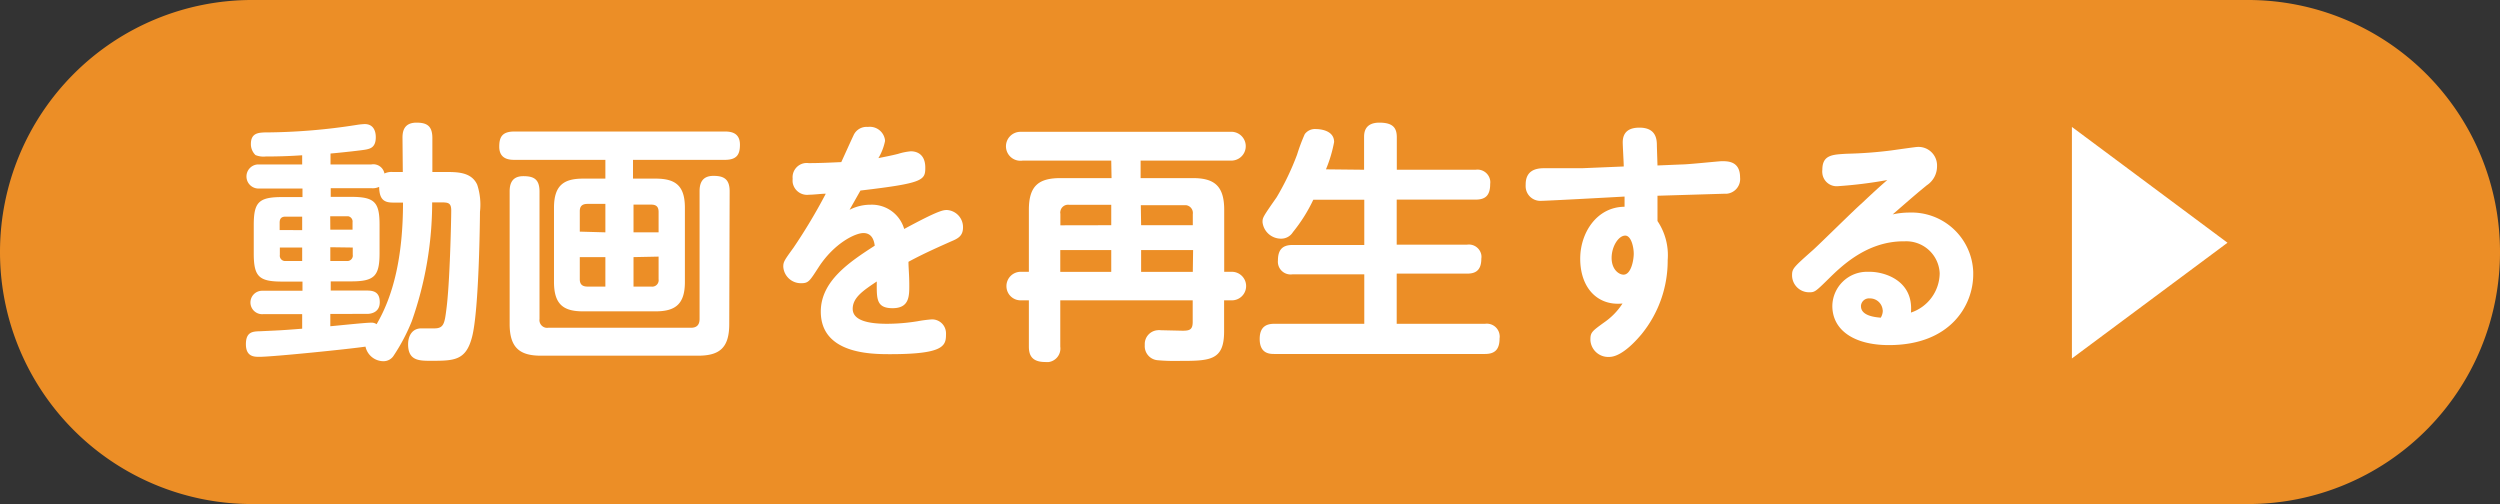
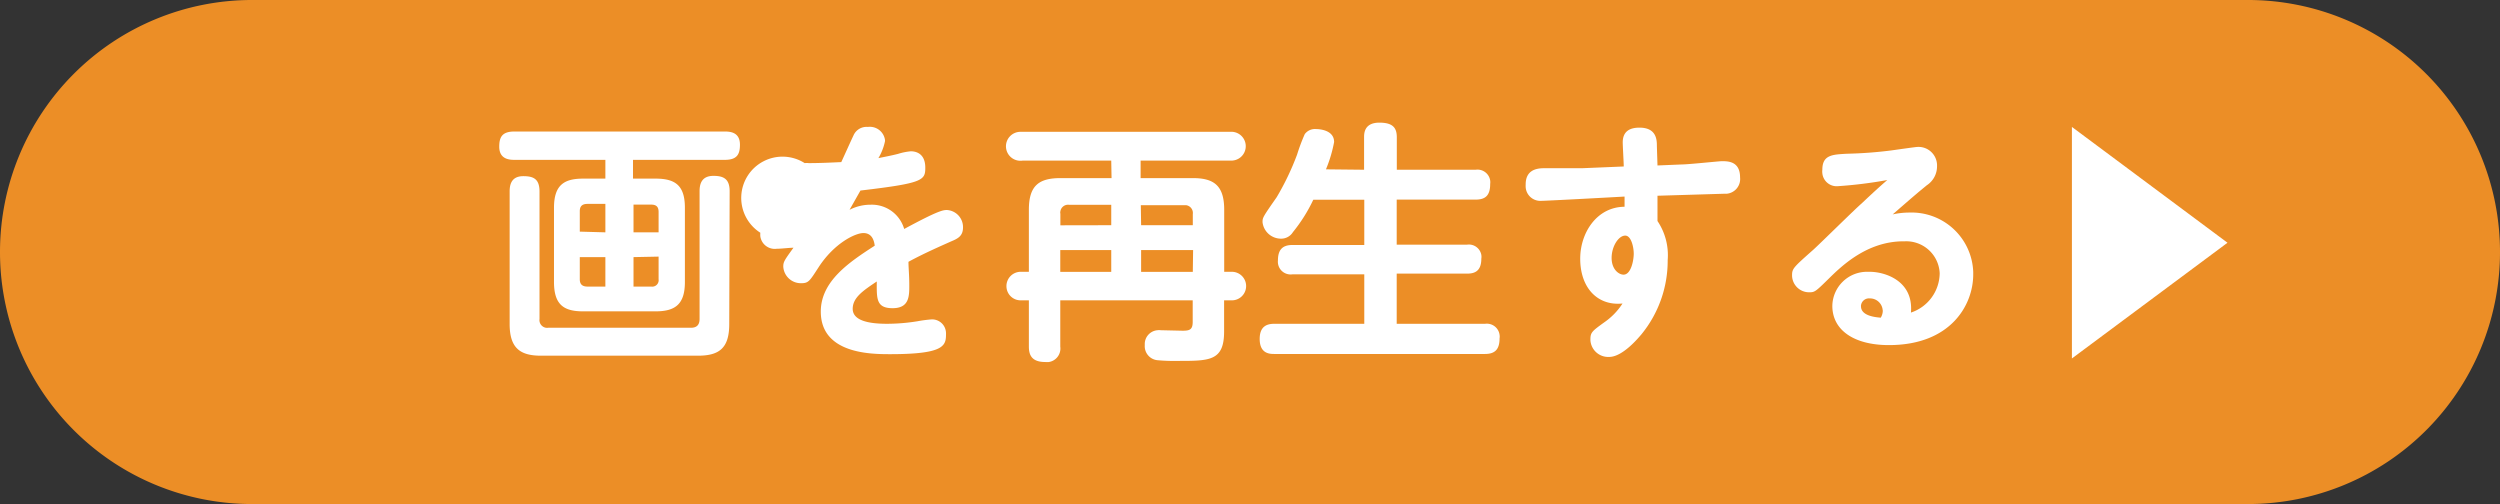
<svg xmlns="http://www.w3.org/2000/svg" id="レイヤー_1" data-name="レイヤー 1" viewBox="0 0 245.22 49.44">
  <rect x="0" y="0" width="245.22" height="49.44" fill="#333333" stroke="none" />
  <defs>
    <style>.cls-1{fill:#ec8e26;}.cls-2{fill:#fff;}</style>
  </defs>
  <g id="グループ_8065" data-name="グループ 8065">
    <path id="長方形_1689" data-name="長方形 1689" class="cls-1" d="M24.72,0H220.5a24.72,24.72,0,0,1,24.72,24.72h0A24.72,24.72,0,0,1,220.5,49.44H24.72A24.72,24.72,0,0,1,0,24.72H0A24.72,24.72,0,0,1,24.72,0Z" />
    <g id="グループ_8064" data-name="グループ 8064">
-       <path id="パス_6608" data-name="パス 6608" class="cls-2" d="M39.48,13.52c0-.52.07-1.49,1.37-1.49,1,0,1.56.3,1.56,1.51v3.33h1.24c1.22,0,2.59,0,3.16,1.25a6.29,6.29,0,0,1,.27,2.66c0,.2-.07,9.69-.79,12.32-.6,2.26-1.74,2.29-4,2.29-1.17,0-2.26,0-2.26-1.62,0-.82.4-1.56,1.29-1.56l1.29,0c.92,0,1-.5,1.17-1.84.35-2.56.48-8.92.48-9.72s-.33-.8-1.12-.8h-.75a35.07,35.07,0,0,1-2,11.66,18.45,18.45,0,0,1-1.76,3.35,1.18,1.18,0,0,1-1,.57A1.81,1.81,0,0,1,35.85,34c-1.44.22-9.07,1-10.41,1-.5,0-1.32,0-1.32-1.24s.7-1.25,1.42-1.27c1.72-.08,2-.08,4.1-.25V30.81H25.86a1.15,1.15,0,1,1-.19-2.29h4v-.9h-2c-2.29,0-2.78-.5-2.78-2.78V22.08c0-2.23.47-2.75,2.78-2.75h2v-.84H25.46a1.18,1.18,0,1,1-.2-2.36h4.38v-.9c-1.49.1-2.63.12-3.58.12a2.06,2.06,0,0,1-1-.14,1.48,1.48,0,0,1-.45-1.1c0-1.07.77-1.09,1.32-1.12A59,59,0,0,0,35,12.25a6.7,6.7,0,0,1,.77-.08c1.07,0,1.09,1.05,1.09,1.3,0,1-.57,1.11-.92,1.19s-2.58.32-3.52.4v1.07h4a1.11,1.11,0,0,1,1.29.89,1.59,1.59,0,0,1,.8-.15h1Zm-9.84,9.05V21.25H28c-.44,0-.57.24-.57.6v.72Zm0,1.71H27.45V25a.52.52,0,0,0,.57.6h1.62ZM32.4,32c.62-.05,3.4-.35,4-.35a.85.85,0,0,1,.54.15c1.62-2.76,2.59-6.56,2.59-11.93h-1c-.89,0-1.32-.34-1.34-1.54a1.49,1.49,0,0,1-.75.13h-4v.85h2c2.31,0,2.79.52,2.79,2.75v2.76c0,2.26-.5,2.78-2.79,2.78h-2v.9H36c.65,0,1.25.15,1.25,1.14s-.82,1.15-1.25,1.15H32.4Zm0-9.47h2.18v-.72a.53.53,0,0,0-.44-.6H32.39Zm0,1.72V25.6H34a.54.54,0,0,0,.6-.44.43.43,0,0,0,0-.16v-.72Z" />
      <path id="パス_6609" data-name="パス 6609" class="cls-2" d="M64.3,17.52c1.94,0,2.88.67,2.88,2.86v7.28c0,2.18-.94,2.88-2.88,2.88H57.2c-1.87,0-2.86-.62-2.86-2.88V20.38c0-2.24,1-2.86,2.86-2.86h2.18V15.68H50.46c-.52,0-1.49-.07-1.49-1.29,0-.94.28-1.49,1.49-1.49H71.09c.54,0,1.49.07,1.49,1.29,0,.94-.28,1.49-1.49,1.49h-9v1.84Zm7.23,14.27c0,2.38-1,3.1-3.08,3.1H53.07c-2,0-3.08-.7-3.08-3.1v-13c0-.62.13-1.51,1.34-1.51,1,0,1.59.27,1.59,1.51V31.29a.76.76,0,0,0,.63.86.81.81,0,0,0,.22,0h14c.57,0,.85-.28.85-.87V18.76c0-.64.15-1.51,1.36-1.51,1,0,1.59.3,1.59,1.51Zm-12.15-9V20H57.62c-.63,0-.75.35-.75.72v2Zm0,2.43H56.87v2.17c0,.45.2.72.75.72h1.76Zm2.76-2.43H64.6v-2c0-.42-.15-.72-.72-.72H62.14Zm0,2.43v2.89h1.74a.63.63,0,0,0,.72-.53.61.61,0,0,0,0-.19V25.17Z" />
-       <path id="パス_6610" data-name="パス 6610" class="cls-2" d="M83.71,13.3a1.4,1.4,0,0,1,1.42-.85,1.5,1.5,0,0,1,1.68,1.3s0,.06,0,.09a5.33,5.33,0,0,1-.65,1.67c.48-.1,1.29-.25,1.94-.42a5.93,5.93,0,0,1,1.24-.25c.45,0,1.42.17,1.42,1.61,0,1.24-.22,1.52-6.36,2.24l-1.07,1.89a4.47,4.47,0,0,1,2.06-.5,3.3,3.3,0,0,1,3.3,2.38c3.43-1.86,3.85-1.86,4.2-1.86a1.68,1.68,0,0,1,1.57,1.71c0,.85-.52,1.1-1.17,1.37-.89.4-2.71,1.19-4.18,2,0,.62.08,1.25.08,2.31s0,2.24-1.64,2.24S86,29.25,86,27.61c-1.29.87-2.36,1.56-2.36,2.68S85.1,31.76,87,31.76a18.88,18.88,0,0,0,3-.25,12.85,12.85,0,0,1,1.37-.18,1.36,1.36,0,0,1,1.42,1.3,1.62,1.62,0,0,1,0,.22c0,1.12-.35,1.89-5.47,1.89-1.81,0-6.81,0-6.81-4.18,0-3,2.83-4.87,5.29-6.46-.07-.57-.3-1.24-1.11-1.24s-2.86,1-4.38,3.33c-.92,1.42-1,1.59-1.76,1.59a1.73,1.73,0,0,1-1.72-1.62c0-.47.1-.62,1-1.86A54,54,0,0,0,81,19c-.42,0-1.16.1-1.64.1a1.43,1.43,0,0,1-1.61-1.21,2.16,2.16,0,0,1,0-.36A1.4,1.4,0,0,1,78.93,16a1.79,1.79,0,0,1,.4,0c1.07,0,2.12-.05,3.19-.1C82.71,15.49,83.53,13.67,83.71,13.3Z" />
+       <path id="パス_6610" data-name="パス 6610" class="cls-2" d="M83.71,13.3a1.4,1.4,0,0,1,1.42-.85,1.5,1.5,0,0,1,1.68,1.3s0,.06,0,.09a5.33,5.33,0,0,1-.65,1.67c.48-.1,1.29-.25,1.94-.42a5.93,5.93,0,0,1,1.24-.25c.45,0,1.42.17,1.42,1.61,0,1.24-.22,1.52-6.36,2.24l-1.07,1.89a4.47,4.47,0,0,1,2.06-.5,3.3,3.3,0,0,1,3.3,2.38c3.43-1.86,3.85-1.86,4.2-1.86a1.68,1.68,0,0,1,1.57,1.71c0,.85-.52,1.1-1.17,1.37-.89.4-2.71,1.19-4.18,2,0,.62.08,1.25.08,2.31s0,2.24-1.64,2.24S86,29.25,86,27.61c-1.29.87-2.36,1.56-2.36,2.68S85.1,31.76,87,31.76a18.88,18.88,0,0,0,3-.25,12.85,12.85,0,0,1,1.37-.18,1.36,1.36,0,0,1,1.42,1.3,1.62,1.62,0,0,1,0,.22c0,1.12-.35,1.89-5.47,1.89-1.81,0-6.81,0-6.81-4.18,0-3,2.83-4.87,5.29-6.46-.07-.57-.3-1.24-1.11-1.24s-2.86,1-4.38,3.33c-.92,1.42-1,1.59-1.76,1.59a1.73,1.73,0,0,1-1.72-1.62c0-.47.1-.62,1-1.86c-.42,0-1.16.1-1.64.1a1.43,1.43,0,0,1-1.61-1.21,2.16,2.16,0,0,1,0-.36A1.4,1.4,0,0,1,78.93,16a1.79,1.79,0,0,1,.4,0c1.07,0,2.12-.05,3.19-.1C82.71,15.49,83.53,13.67,83.71,13.3Z" />
      <path id="パス_6611" data-name="パス 6611" class="cls-2" d="M109,15.75h-8.67a1.42,1.42,0,1,1-.25-2.82h20.6a1.41,1.41,0,1,1,.2,2.82h-9v1.72H117c2.06,0,3.08.72,3.08,3.1v6.09h.75a1.4,1.4,0,0,1,0,2.8h-.76v3.06c0,2.88-1.41,2.88-4.5,2.88a17.73,17.73,0,0,1-2.06-.07,1.38,1.38,0,0,1-1.22-1.49,1.36,1.36,0,0,1,1.26-1.45.87.87,0,0,1,.28,0l2.16.05c.7,0,1-.1,1-.87V29.46H104V34a1.34,1.34,0,0,1-1.12,1.51,1.93,1.93,0,0,1-.34,0c-1.3,0-1.62-.64-1.62-1.51V29.46h-.8a1.39,1.39,0,0,1-1.4-1.39,1.4,1.4,0,0,1,1.39-1.41h.81V20.57c0-2.38,1-3.1,3.11-3.1h5Zm0,6.34v-2h-4.12a.76.76,0,0,0-.87.64.45.45,0,0,0,0,.23v1.14Zm0,2.44h-5v2.14h5Zm2.93-2.44H117V21a.77.77,0,0,0-.64-.87h-4.46Zm5.1,2.44h-5.1v2.14H117Z" />
      <path id="パス_6612" data-name="パス 6612" class="cls-2" d="M133.8,16.65V13.47c0-.37,0-1.44,1.5-1.44,1.34,0,1.71.52,1.71,1.44v3.18h7.73a1.26,1.26,0,0,1,1.43,1.06,1.22,1.22,0,0,1,0,.33c0,1.19-.52,1.54-1.44,1.54H137V24h6.89a1.24,1.24,0,0,1,1.41,1,1.21,1.21,0,0,1,0,.38c0,1.29-.74,1.46-1.41,1.46H137v4.92h8.67a1.26,1.26,0,0,1,1.42,1.08,1,1,0,0,1,0,.34c0,1-.37,1.54-1.42,1.54H125c-.42,0-1.44,0-1.44-1.47,0-1.24.7-1.49,1.44-1.49h8.82V26.91h-7.05a1.25,1.25,0,0,1-1.42-1.36c0-1,.4-1.52,1.42-1.52h7.05V19.59h-5a15.56,15.56,0,0,1-2,3.18,1.35,1.35,0,0,1-1.17.64,1.82,1.82,0,0,1-1.81-1.61c0-.45,0-.47,1.39-2.46a25.91,25.91,0,0,0,2-4.18,18,18,0,0,1,.75-2,1.24,1.24,0,0,1,1.11-.5c.3,0,1.77.08,1.77,1.27a13.13,13.13,0,0,1-.8,2.68Z" />
      <path id="パス_6613" data-name="パス 6613" class="cls-2" d="M162.58,16.23l2.41-.1c.62,0,3.63-.32,3.9-.32.6,0,1.79,0,1.79,1.59A1.45,1.45,0,0,1,169.4,19h-.16l-6.66.2v2.48a6,6,0,0,1,1,3.83A11.4,11.4,0,0,1,161,32.8c-.3.35-1.84,2.21-3.16,2.21A1.75,1.75,0,0,1,156,33.37V33.3c0-.7.17-.82,1.34-1.67a6.54,6.54,0,0,0,1.81-1.86c-2.41.25-4.15-1.49-4.15-4.4,0-2.53,1.62-5.07,4.35-5.09v-1c-1.19.07-7.67.42-8.17.42a1.44,1.44,0,0,1-1.53-1.34,2.44,2.44,0,0,1,0-.27c0-1.32.92-1.59,1.79-1.59.6,0,3.21,0,3.75,0l4.08-.17c0-.38-.1-2-.1-2.36,0-1.07.67-1.45,1.64-1.45,1.71,0,1.71,1.25,1.71,1.82Zm-3.16,6.88c-.67,0-1.34,1.07-1.34,2.19s.7,1.64,1.17,1.64c.74,0,1-1.42,1-2.06S160,23.11,159.42,23.11Z" />
      <path id="パス_6614" data-name="パス 6614" class="cls-2" d="M190.26,26.81a3.28,3.28,0,0,0-3.41-3.14h-.14c-3.63,0-6.14,2.49-7.4,3.73s-1.32,1.27-1.87,1.27a1.67,1.67,0,0,1-1.66-1.62c0-.7.07-.77,2.09-2.56.77-.7,4-3.9,4.74-4.54.3-.28,1.44-1.37,2.51-2.29a43.17,43.17,0,0,1-4.82.6A1.41,1.41,0,0,1,178.75,17a1.37,1.37,0,0,1,0-.35c0-1.47,1-1.49,2.41-1.57a41.43,41.43,0,0,0,4.32-.32c.87-.12,2.44-.35,2.64-.35A1.82,1.82,0,0,1,190,16.15v.16a2.21,2.21,0,0,1-1,1.86c-1,.82-1.14.94-3.35,2.86a7.56,7.56,0,0,1,1.64-.18,6.05,6.05,0,0,1,6.26,5.82v.25c0,3-2.21,6.93-8.27,6.93-3.43,0-5.55-1.47-5.55-3.85a3.4,3.4,0,0,1,3.46-3.34h.2c1.49,0,4.32.87,4.05,4A4.11,4.11,0,0,0,190.26,26.81Zm-5.59,3.63a1.25,1.25,0,0,0-1.27-1.17.79.79,0,0,0-.86.7.17.17,0,0,0,0,.07c0,.9,1.27,1.07,1.94,1.12a1.37,1.37,0,0,0,.2-.72Z" />
      <path id="パス_6615" data-name="パス 6615" class="cls-2" d="M203.23,35.16V12.45l15.26,11.36Z" />
    </g>
  </g>
</svg>